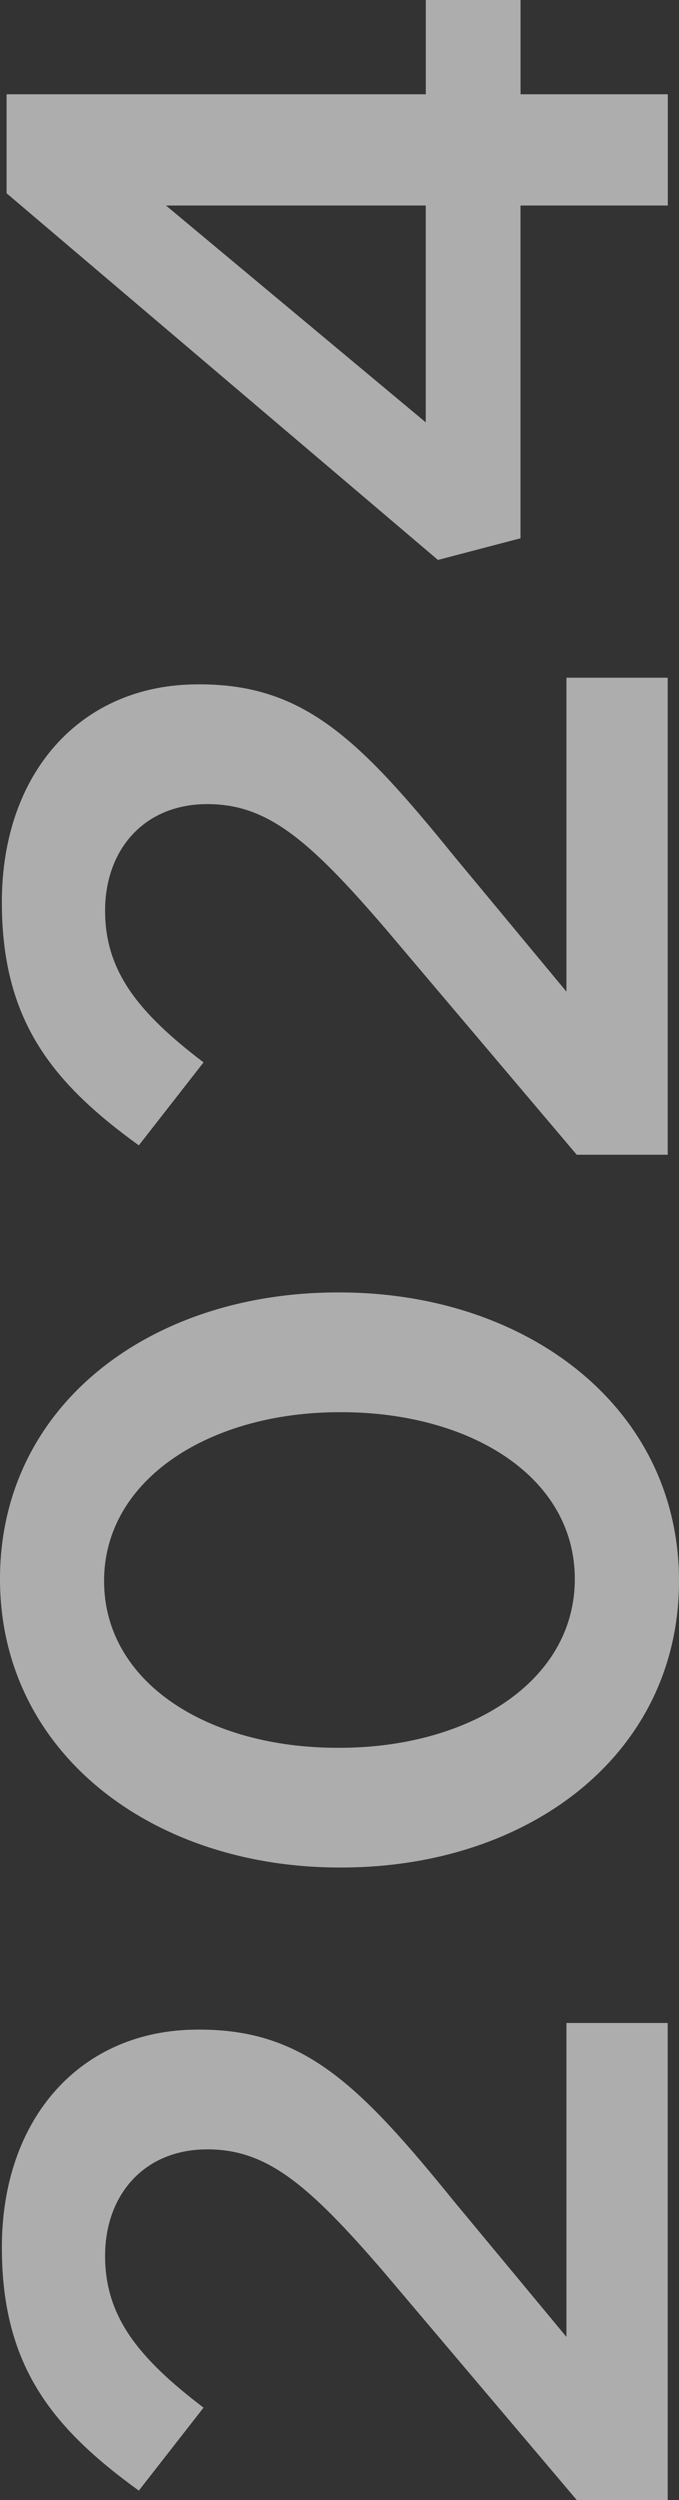
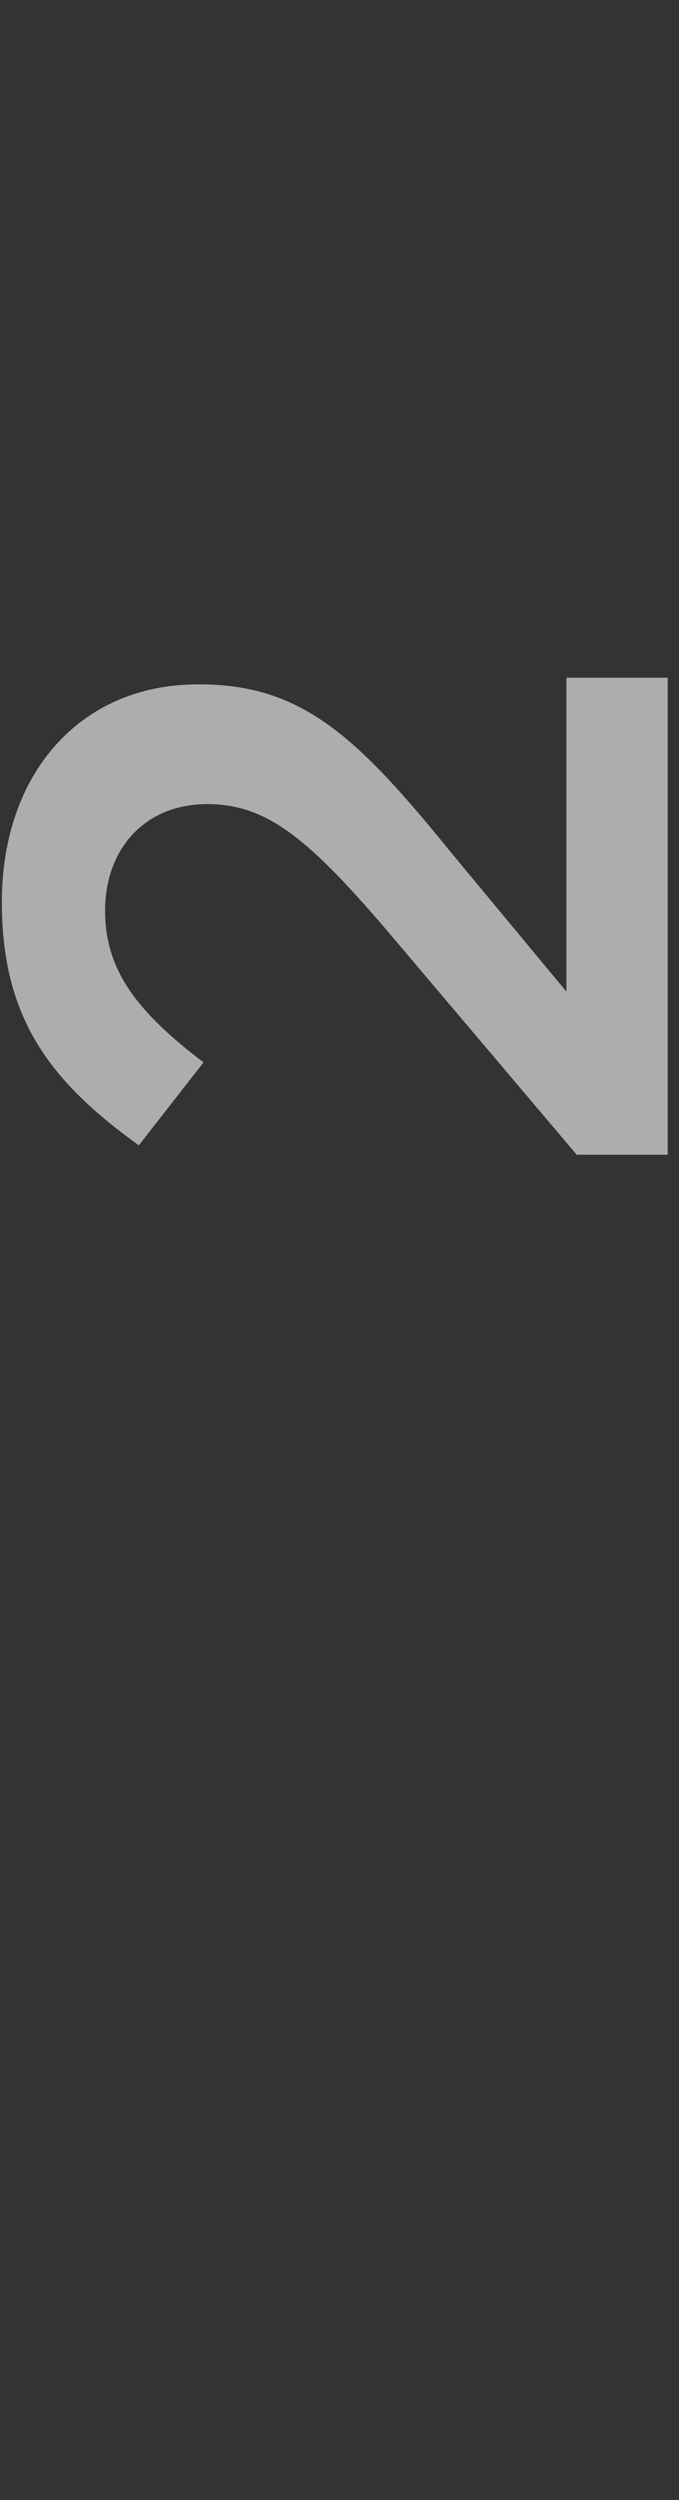
<svg xmlns="http://www.w3.org/2000/svg" id="_レイヤー_2" data-name="レイヤー 2" viewBox="0 0 128 471">
  <rect x="0" y="0" width="128" height="471" fill="#333333" stroke="none" />
  <defs>
    <style>
      .cls-1 {
        fill: #fff;
      }

      .cls-2 {
        opacity: .6;
      }
    </style>
  </defs>
  <g id="_内容" data-name="内容">
    <g class="cls-2">
      <g>
-         <path class="cls-1" d="M108.73,471l-36.24-42.8c-14.5-16.87-22.28-23.27-33.41-23.27-12.02,0-19.27,8.7-19.27,20.07s6.19,19.18,18.56,28.59l-12.2,15.63C9.72,457.32.35,445.6.35,423.4c0-24.33,14.85-41.03,36.95-41.03h.35c19.62,0,30.06,10.3,47.91,32.32l21.22,25.57v-59.14h19.09v89.87h-17.15Z" />
-         <path class="cls-1" d="M64.35,351.83h-.35c-35.36,0-64-21.67-64-54.35s28.29-53.99,63.65-53.99h.35c35.36,0,64,21.67,64,54.35s-28.29,53.99-63.65,53.99ZM64.35,266.05h-.35c-24.4,0-44.38,12.61-44.38,31.79s19.62,31.44,44.02,31.44h.35c24.4,0,44.37-12.43,44.37-31.79s-19.8-31.44-44.02-31.44Z" />
        <path class="cls-1" d="M108.73,217.56l-36.24-42.8c-14.5-16.87-22.28-23.27-33.41-23.27-12.02,0-19.27,8.7-19.27,20.07s6.19,19.18,18.56,28.59l-12.2,15.63C9.72,203.89.35,192.16.35,169.96c0-24.33,14.85-41.03,36.95-41.03h.35c19.62,0,30.06,10.3,47.91,32.32l21.22,25.57v-59.14h19.09v89.87h-17.15Z" />
-         <path class="cls-1" d="M98.12,38.72v62.69l-15.56,4.08L1.24,36.41v-18.65h79.03V0h17.86v17.76h27.76v20.96h-27.76ZM80.27,38.72H31.29l48.97,40.85v-40.85Z" />
      </g>
    </g>
  </g>
</svg>